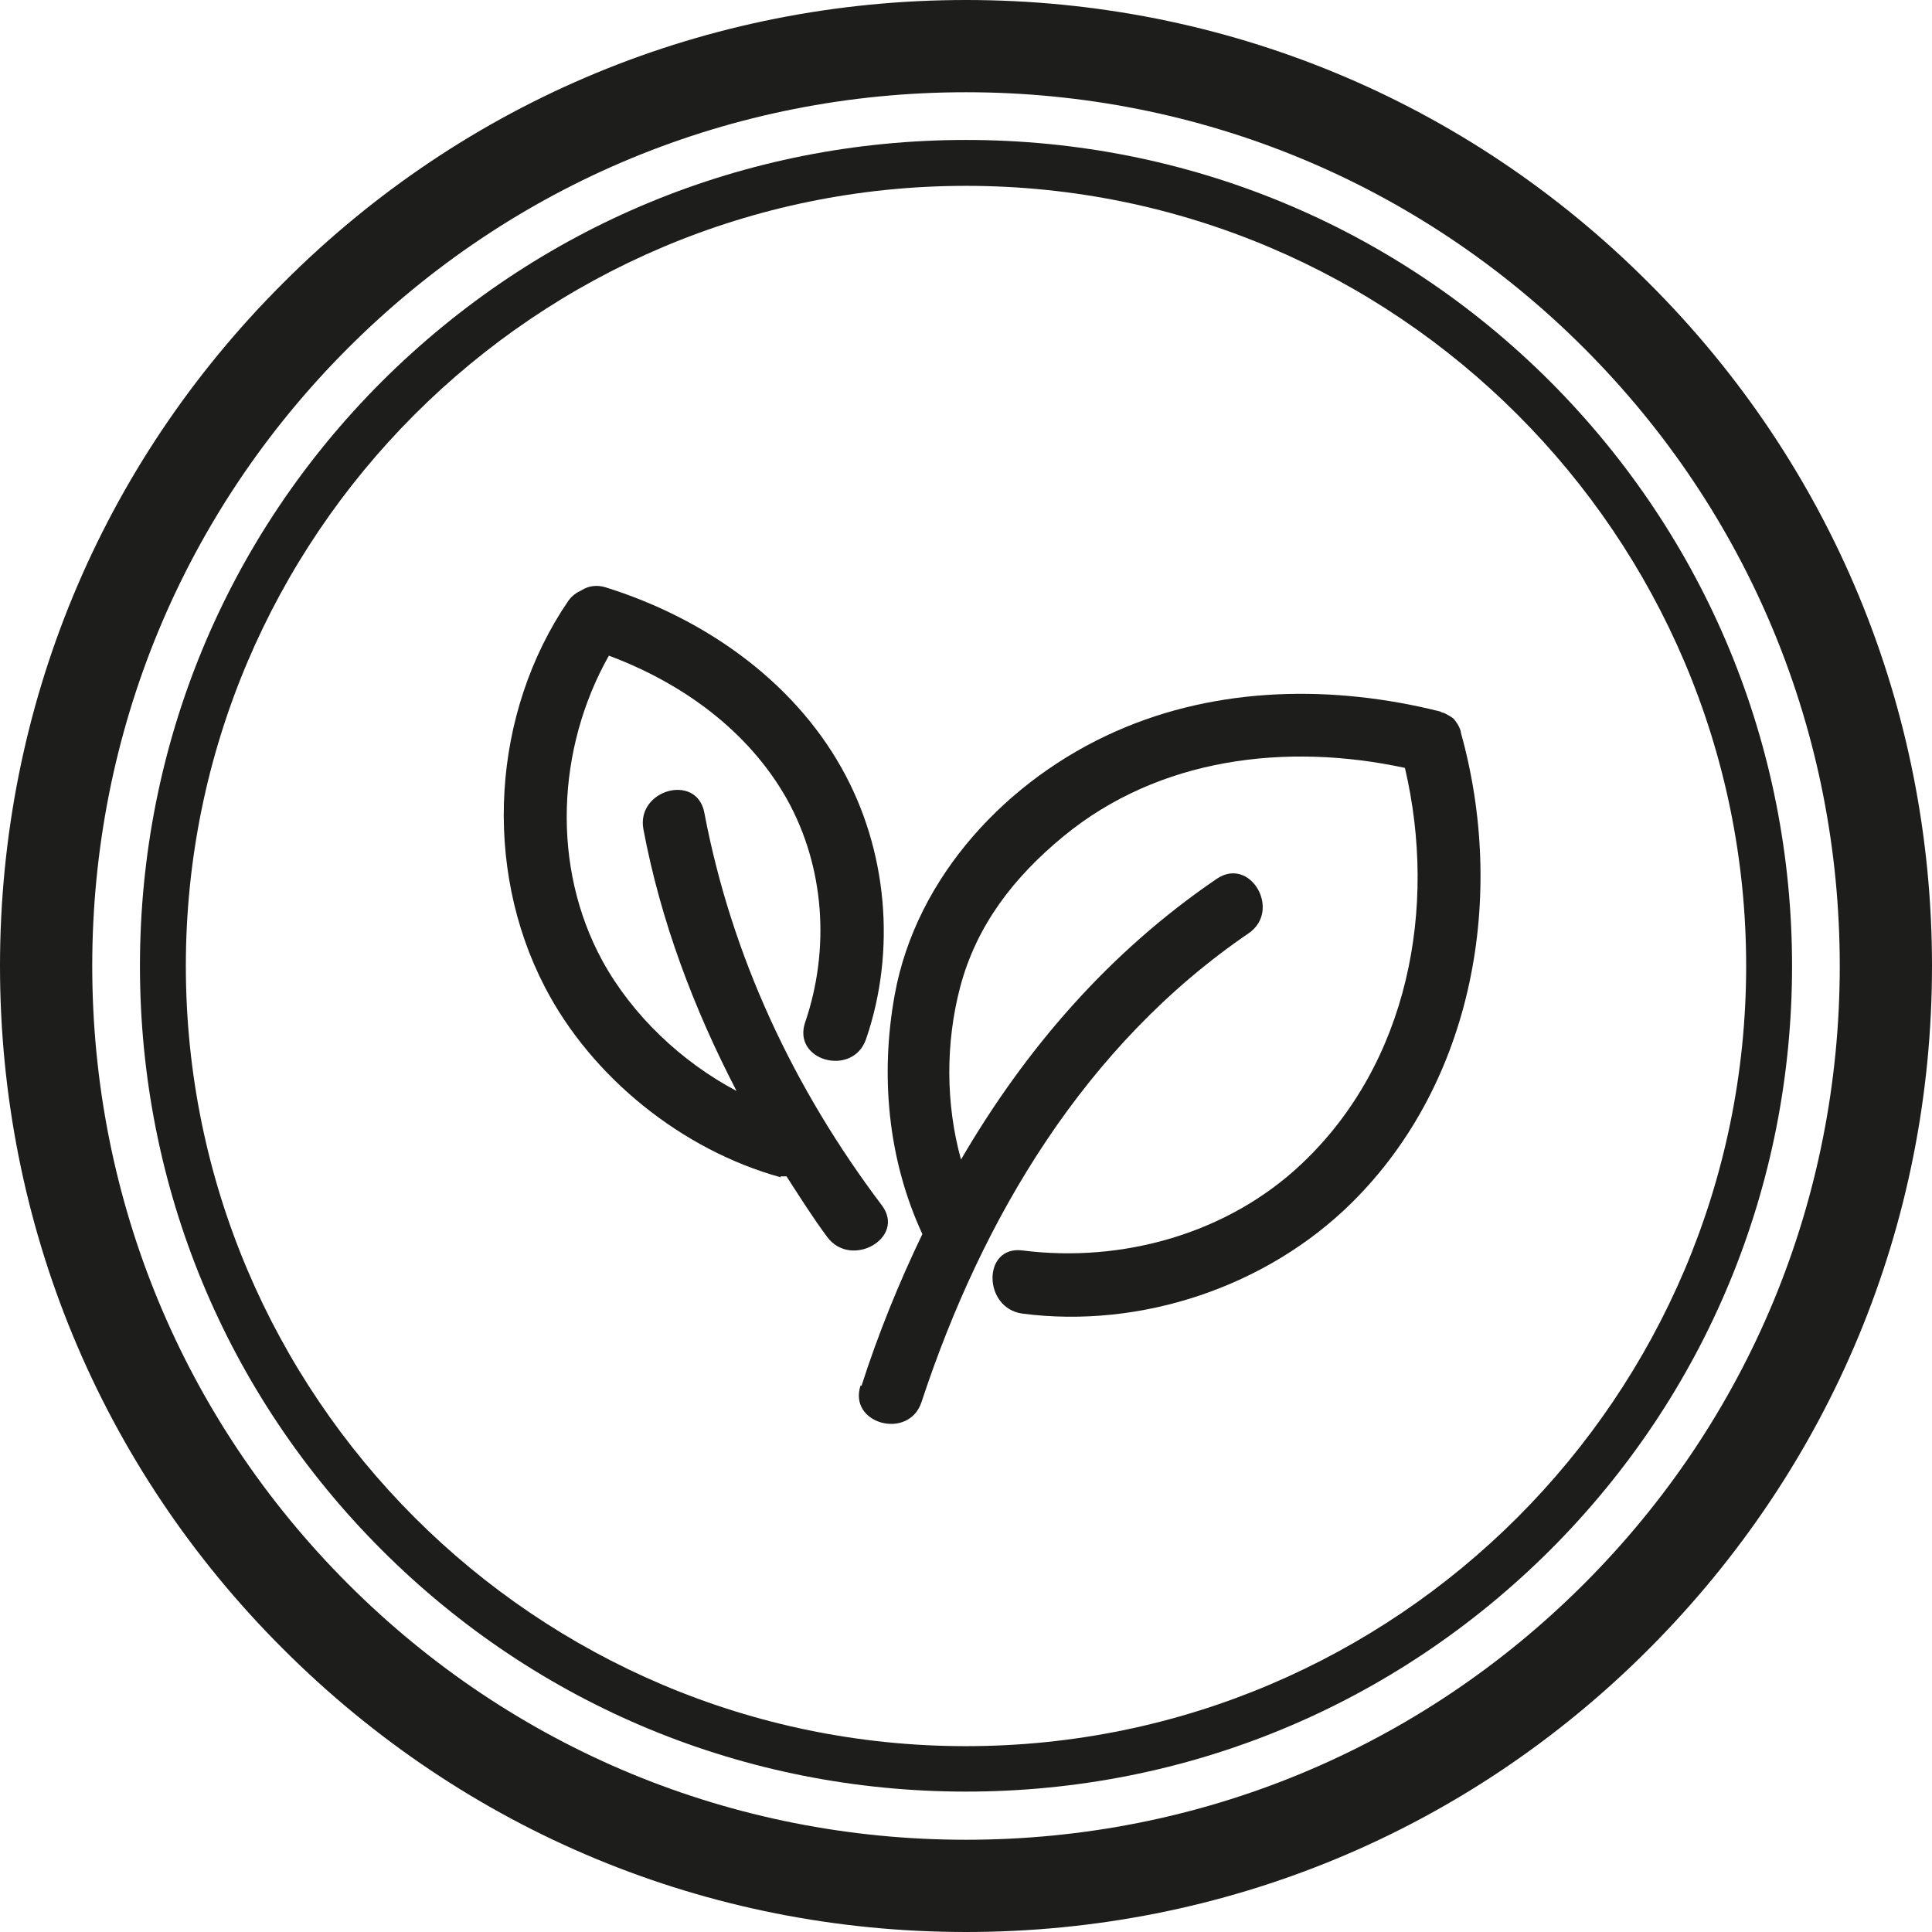
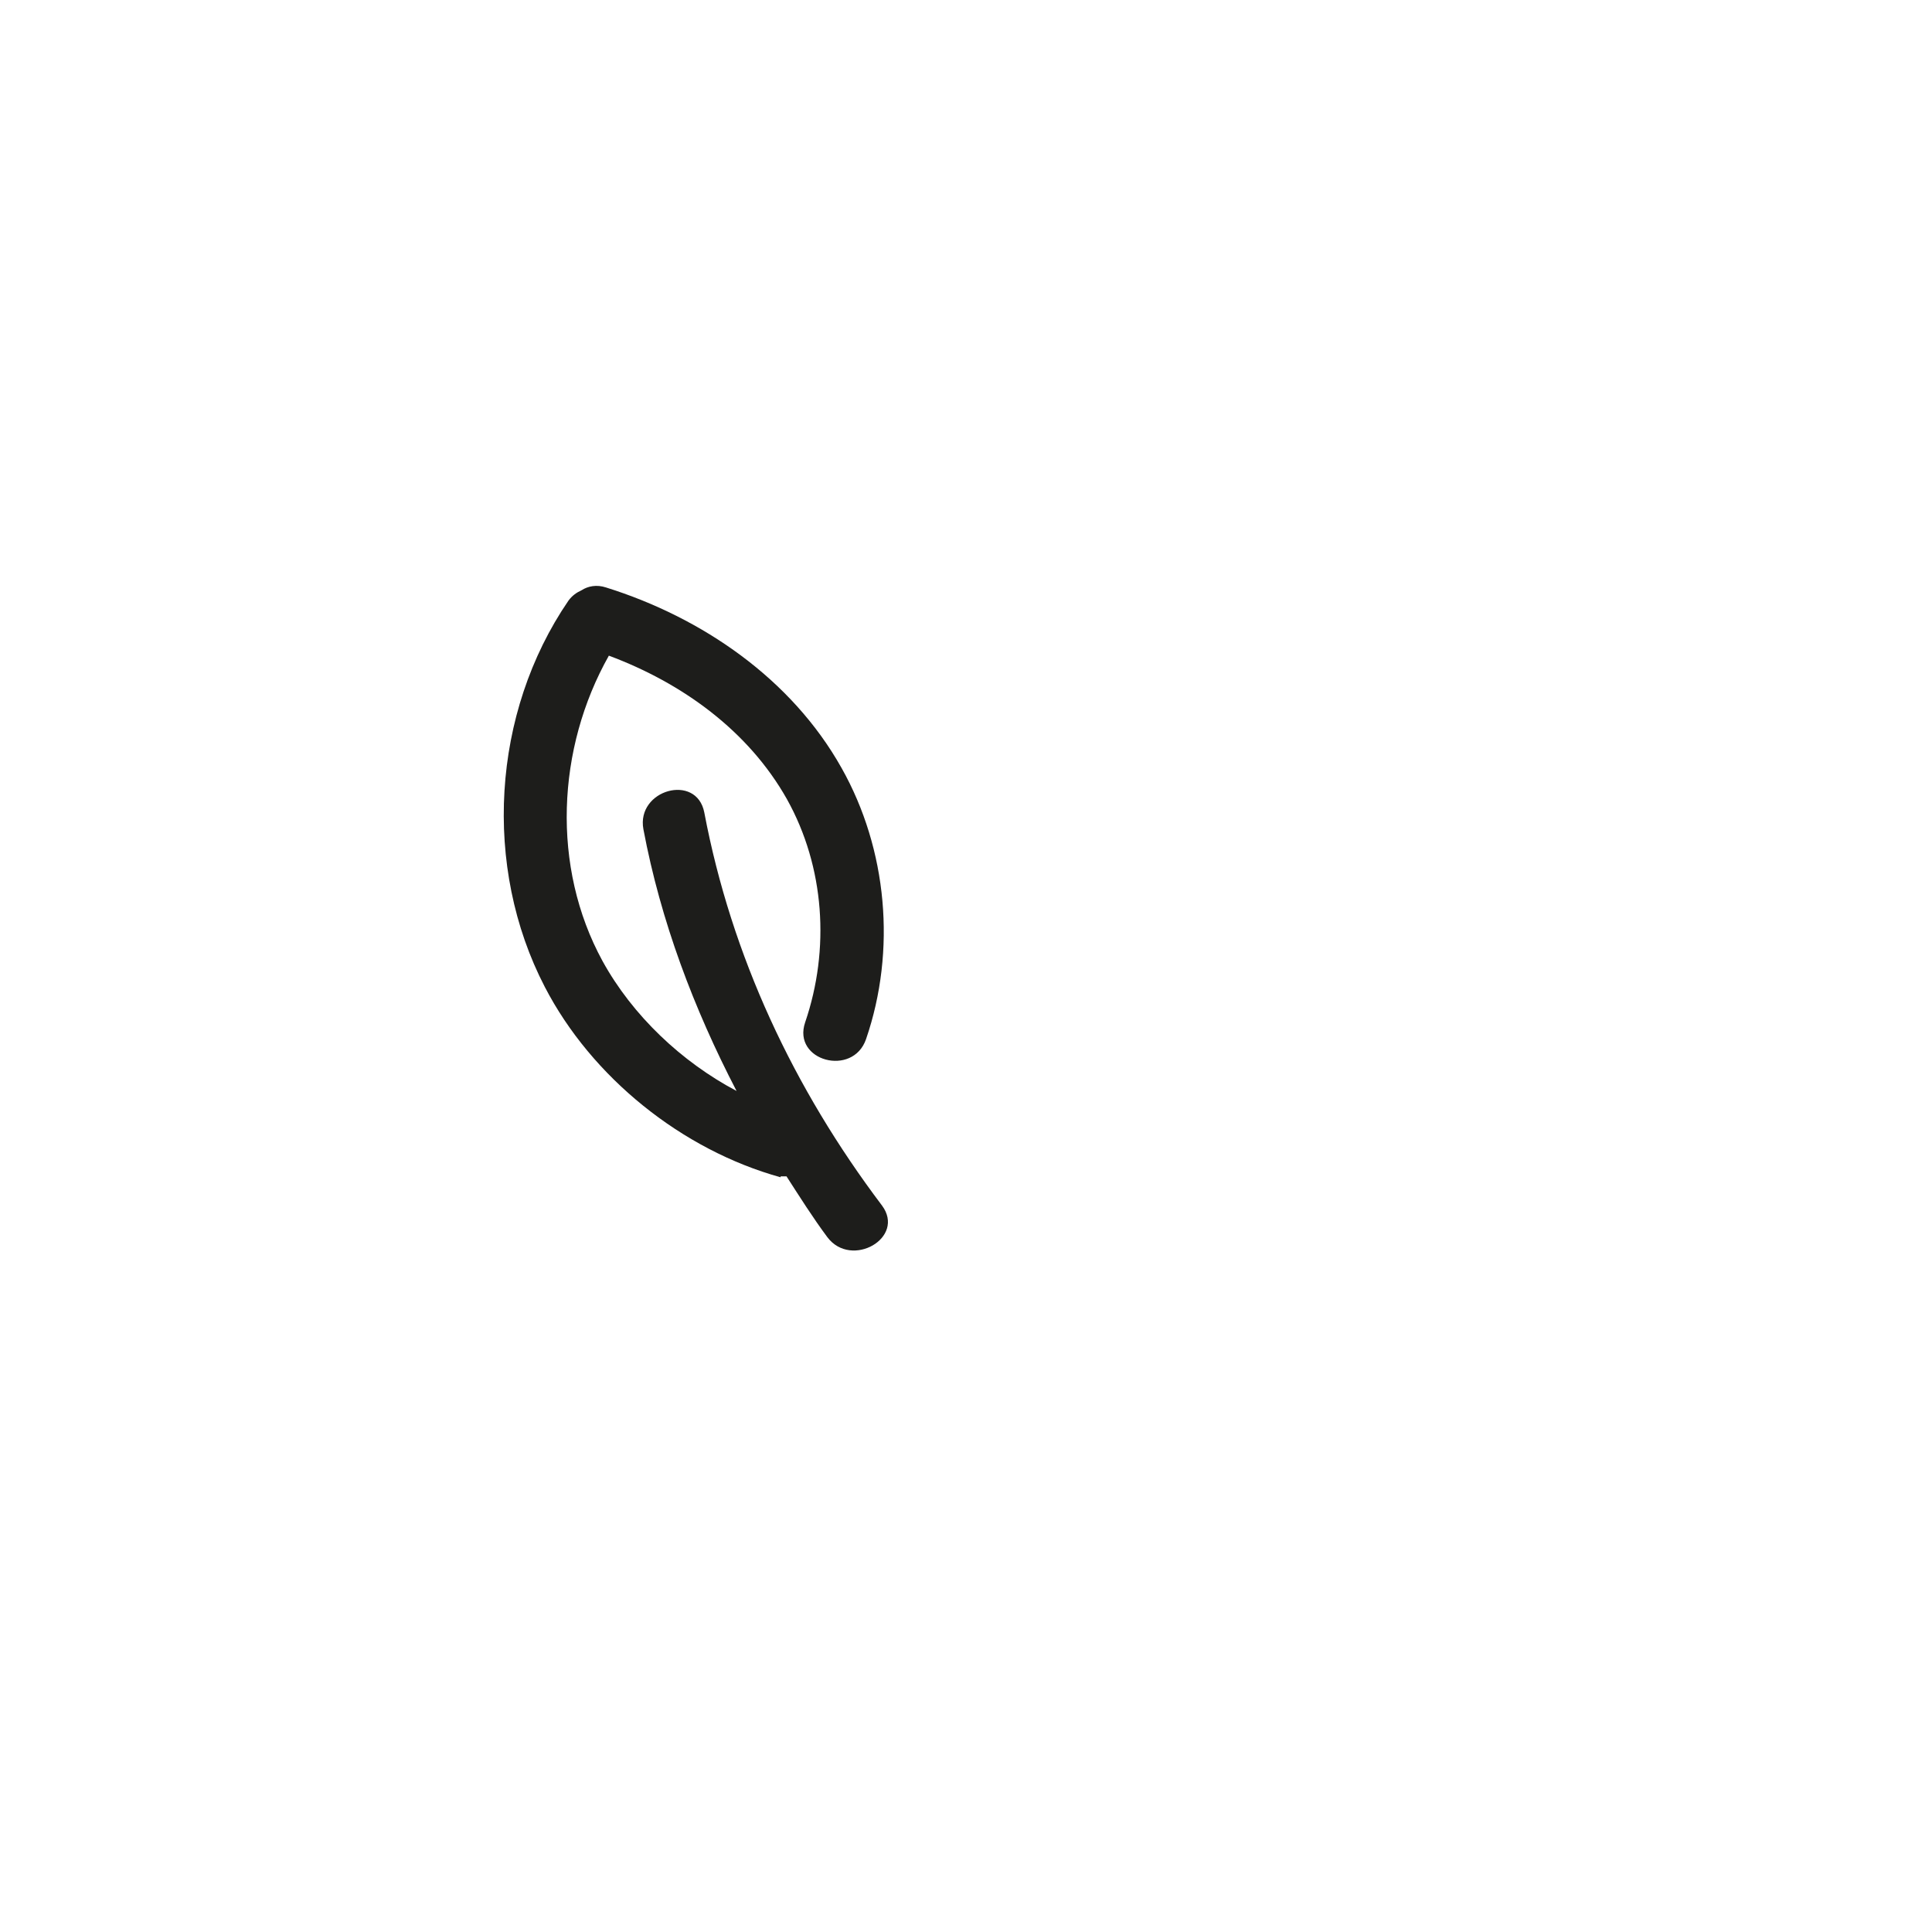
<svg xmlns="http://www.w3.org/2000/svg" viewBox="0 0 42.52 42.52" data-sanitized-data-name="Ebene 1" data-name="Ebene 1" id="Ebene_1">
  <defs>
    <style>
      .cls-1 {
        fill: #1d1d1b;
        stroke-width: 0px;
      }
    </style>
  </defs>
-   <path d="M34.12,8.4c-3.43-3.43-8-5.32-12.86-5.32s-9.42,1.89-12.86,5.32c-3.43,3.43-5.32,8-5.32,12.86s1.89,9.42,5.32,12.85c3.43,3.43,8,5.32,12.86,5.32s9.42-1.89,12.86-5.32c3.43-3.43,5.32-8,5.32-12.85s-1.89-9.42-5.32-12.86ZM21.26,38.43c-9.47,0-17.17-7.7-17.17-17.17S11.79,4.09,21.26,4.09s17.17,7.7,17.17,17.17-7.7,17.17-17.17,17.17Z" class="cls-1" />
-   <path d="M36.29,6.23C32.28,2.21,26.94,0,21.26,0S10.24,2.21,6.23,6.23C2.21,10.24,0,15.58,0,21.26s2.21,11.02,6.23,15.03c4.02,4.02,9.35,6.23,15.03,6.23s11.02-2.21,15.03-6.23,6.23-9.35,6.23-15.03-2.21-11.02-6.23-15.03ZM34.86,34.86c-3.63,3.63-8.46,5.63-13.6,5.63s-9.97-2-13.6-5.63-5.63-8.46-5.63-13.6,2-9.97,5.63-13.6c3.63-3.63,8.46-5.63,13.6-5.63s9.97,2,13.6,5.63c3.63,3.63,5.63,8.46,5.63,13.6s-2,9.97-5.63,13.6Z" class="cls-1" />
-   <path d="M18.94,30.49c-.28.85,1.06,1.21,1.34.37,1.34-4.07,3.61-7.87,7.2-10.32.73-.5.04-1.7-.7-1.2-2.38,1.62-4.22,3.76-5.63,6.18-.34-1.23-.34-2.57-.02-3.79.36-1.37,1.19-2.43,2.27-3.32,2.11-1.74,4.92-2.07,7.52-1.51.72,3.07.08,6.5-2.28,8.72-1.62,1.53-3.94,2.18-6.14,1.9-.88-.11-.87,1.27,0,1.39,2.61.34,5.38-.59,7.25-2.44,2.7-2.67,3.4-6.78,2.4-10.35,0,0,0-.01,0-.02-.02-.08-.06-.15-.11-.22-.01-.01-.02-.03-.03-.04-.03-.04-.07-.06-.12-.09-.05-.03-.1-.06-.15-.07-.02,0-.02-.01-.04-.02-2.35-.59-4.89-.56-7.13.43-2.39,1.05-4.41,3.2-4.88,5.81-.32,1.77-.15,3.62.61,5.26-.52,1.08-.97,2.19-1.34,3.34Z" class="cls-1" />
+   <path d="M18.94,30.49Z" class="cls-1" />
  <path d="M17.18,25.89s.09,0,.13,0c.29.45.58.91.9,1.34.53.7,1.73.01,1.2-.7-1.94-2.57-3.31-5.48-3.91-8.65-.17-.87-1.5-.5-1.34.37.38,2.02,1.11,3.95,2.05,5.76-1.21-.64-2.29-1.66-2.95-2.86-1.13-2.07-1.01-4.68.14-6.72,1.61.6,3.07,1.65,3.92,3.16.83,1.49.95,3.3.4,4.91-.29.85,1.05,1.21,1.34.37.67-1.95.47-4.18-.54-5.97-1.1-1.96-3.07-3.31-5.18-3.97-.21-.07-.4-.03-.54.06-.11.05-.21.12-.29.23-1.69,2.47-1.89,5.86-.52,8.5,1.03,1.99,3.02,3.59,5.19,4.19Z" class="cls-1" />
</svg>